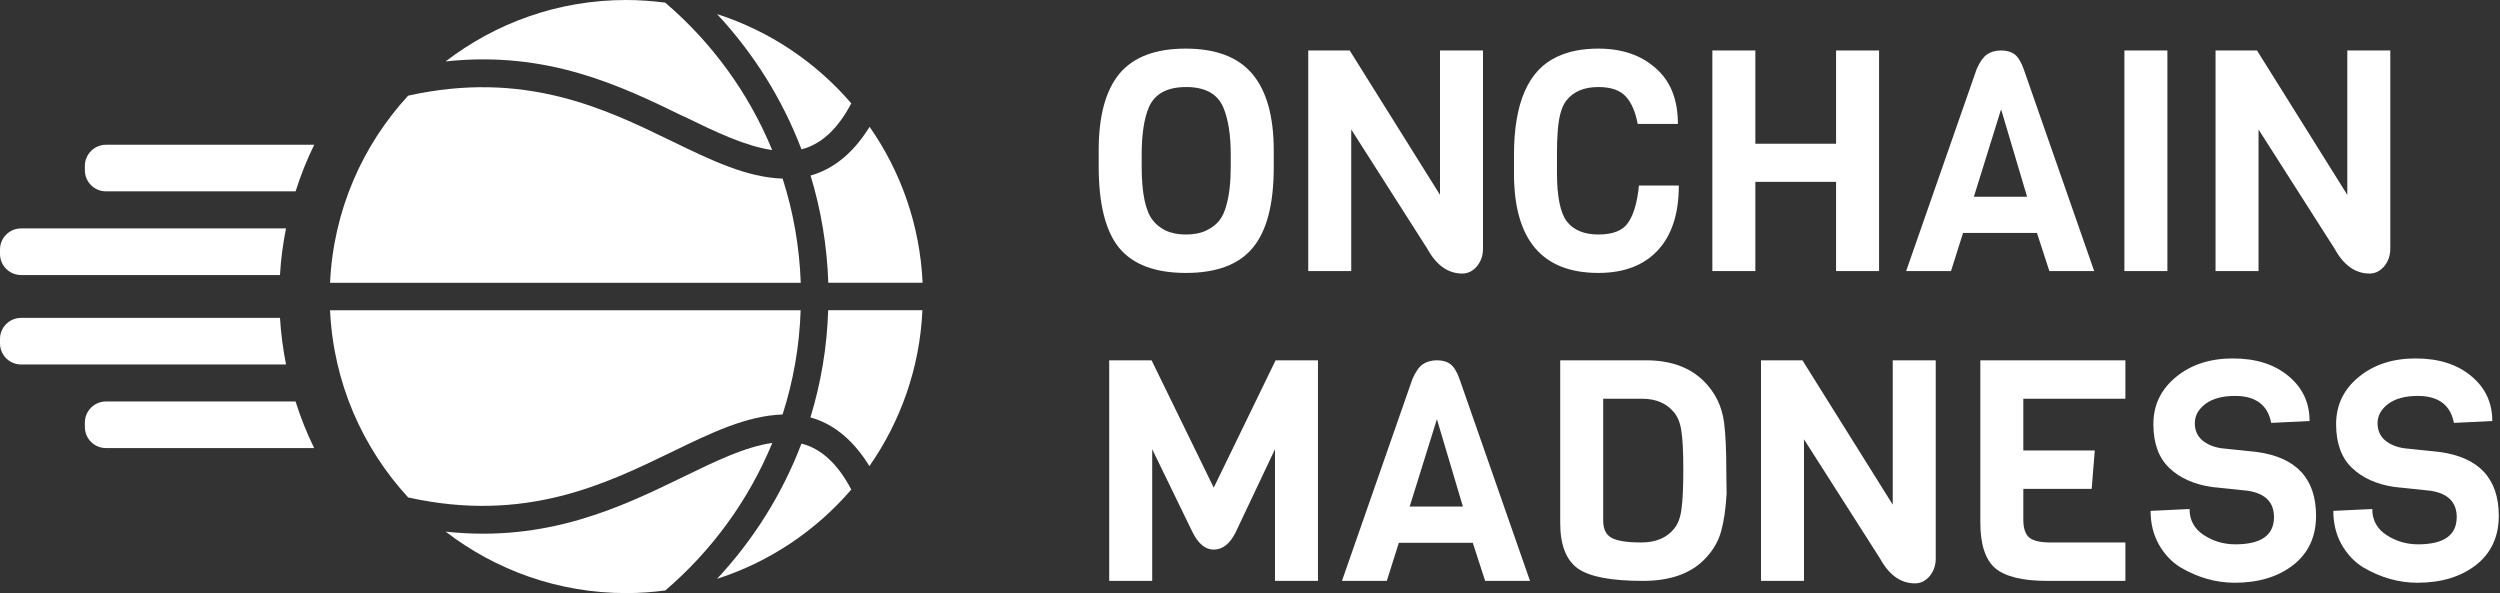
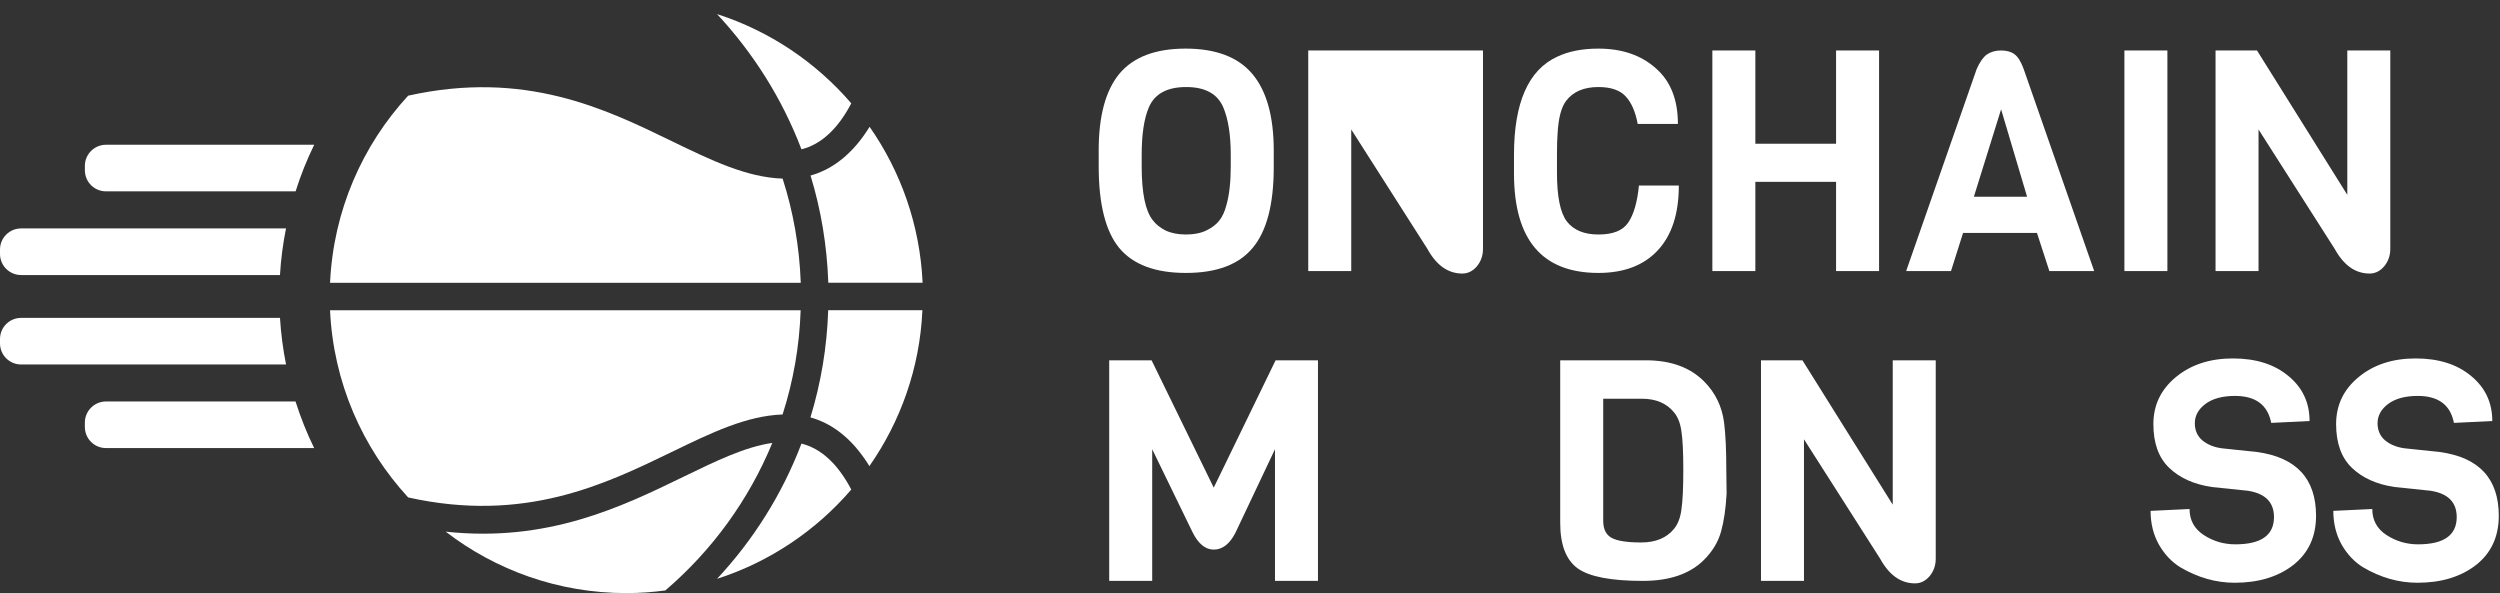
<svg xmlns="http://www.w3.org/2000/svg" width="333" height="79" viewBox="0 0 333 79" fill="none">
  <rect x="0" y="0" width="333" height="79" fill="#333333" stroke="none" />
  <path d="M169.663 20.053V22.281C169.663 27.206 168.729 30.782 166.861 33.011C165.021 35.239 162.055 36.354 157.963 36.354C153.871 36.354 150.905 35.239 149.065 33.011C147.252 30.782 146.346 27.165 146.346 22.157V20.011C146.346 15.444 147.266 12.047 149.106 9.818C150.973 7.59 153.912 6.475 157.922 6.475C161.959 6.475 164.925 7.603 166.82 9.859C168.715 12.115 169.663 15.513 169.663 20.053ZM163.936 22.157V20.631C163.936 17.989 163.607 15.885 162.948 14.316C162.179 12.501 160.531 11.593 158.004 11.593C155.45 11.593 153.788 12.501 153.019 14.316C152.388 15.802 152.072 17.907 152.072 20.631V22.157C152.072 25.706 152.566 28.1 153.555 29.338C153.94 29.861 154.503 30.315 155.244 30.7C156.013 31.058 156.919 31.236 157.963 31.236C159.034 31.236 159.94 31.058 160.682 30.7C161.423 30.342 162 29.902 162.412 29.379C162.824 28.857 163.14 28.169 163.36 27.316C163.744 25.968 163.936 24.248 163.936 22.157Z" fill="white" />
-   <path d="M197.534 6.723V33.135C197.534 34.043 197.26 34.827 196.71 35.487C196.161 36.12 195.516 36.436 194.774 36.436C192.879 36.436 191.327 35.336 190.119 33.135L179.985 17.246V36.106H174.258V6.723H179.779L191.808 25.954V6.723H197.534Z" fill="white" />
+   <path d="M197.534 6.723V33.135C197.534 34.043 197.26 34.827 196.71 35.487C196.161 36.12 195.516 36.436 194.774 36.436C192.879 36.436 191.327 35.336 190.119 33.135L179.985 17.246V36.106H174.258V6.723H179.779V6.723H197.534Z" fill="white" />
  <path d="M218.306 24.716H223.62C223.62 28.458 222.687 31.333 220.819 33.341C218.951 35.35 216.315 36.354 212.909 36.354C205.412 36.354 201.663 31.938 201.663 23.107V20.631C201.663 13.67 203.585 9.309 207.43 7.548C208.941 6.833 210.767 6.475 212.909 6.475C216.04 6.475 218.581 7.342 220.531 9.075C222.508 10.781 223.497 13.257 223.497 16.504H218.141C217.839 14.88 217.304 13.656 216.535 12.831C215.766 12.005 214.557 11.593 212.909 11.593C210.987 11.593 209.559 12.198 208.625 13.409C207.966 14.261 207.581 15.72 207.471 17.783C207.417 18.443 207.389 19.337 207.389 20.465V23.024C207.389 26.188 207.828 28.348 208.707 29.503C209.614 30.659 211.014 31.236 212.909 31.236C214.832 31.236 216.15 30.714 216.864 29.668C217.606 28.595 218.086 26.945 218.306 24.716Z" fill="white" />
  <path d="M250.292 36.106H244.565V24.221H233.813V36.106H228.087V6.723H233.813V19.145H244.565V6.723H250.292V36.106Z" fill="white" />
  <path d="M278.946 36.106H272.973L271.325 31.03H261.479L259.873 36.106H253.899L263.292 9.199C263.704 8.264 264.157 7.617 264.651 7.259C265.173 6.902 265.805 6.723 266.546 6.723C267.288 6.723 267.878 6.888 268.318 7.218C268.785 7.548 269.197 8.209 269.554 9.199L278.946 36.106ZM270.007 26.202L266.546 14.564L262.921 26.202H270.007Z" fill="white" />
  <path d="M288.697 36.106H282.971V6.723H288.697V36.106Z" fill="white" />
  <path d="M318.387 6.723V33.135C318.387 34.043 318.112 34.827 317.563 35.487C317.014 36.12 316.368 36.436 315.627 36.436C313.732 36.436 312.18 35.336 310.972 33.135L300.837 17.246V36.106H295.111V6.723H300.631L312.661 25.954V6.723H318.387Z" fill="white" />
  <path d="M169.828 59.836L164.554 70.978C163.785 72.464 162.824 73.207 161.671 73.207C160.545 73.207 159.597 72.423 158.828 70.854L153.473 59.836V77.375H147.746V47.992H153.39L161.671 64.953L169.91 47.992H175.554V77.375H169.828V59.836Z" fill="white" />
-   <path d="M203.796 77.375H197.822L196.174 72.299H186.328L184.722 77.375H178.748L188.141 50.468C188.553 49.532 189.006 48.886 189.501 48.528C190.022 48.17 190.654 47.992 191.396 47.992C192.137 47.992 192.728 48.157 193.167 48.487C193.634 48.817 194.046 49.477 194.403 50.468L203.796 77.375ZM194.856 67.47L191.396 55.833L187.77 67.47H194.856Z" fill="white" />
  <path d="M229.943 62.559L229.984 65.737C229.874 67.745 229.627 69.438 229.242 70.813C228.858 72.189 228.103 73.441 226.977 74.569C225.109 76.439 222.39 77.375 218.82 77.375C214.618 77.375 211.734 76.825 210.168 75.724C208.603 74.596 207.82 72.574 207.82 69.658V47.992H219.232C222.527 47.992 225.109 48.927 226.977 50.798C228.487 52.311 229.38 54.154 229.654 56.328C229.847 57.868 229.943 59.946 229.943 62.559ZM222.98 70.442C223.502 69.809 223.832 68.942 223.969 67.842C224.134 66.714 224.216 64.967 224.216 62.601C224.216 60.235 224.134 58.529 223.969 57.483C223.832 56.41 223.502 55.557 222.98 54.925C221.992 53.714 220.564 53.109 218.696 53.109H213.547V69.369C213.547 70.469 213.917 71.226 214.659 71.638C215.4 72.051 216.719 72.257 218.614 72.257C220.536 72.257 221.992 71.652 222.98 70.442Z" fill="white" />
  <path d="M257.84 47.992V74.403C257.84 75.311 257.565 76.096 257.016 76.756C256.467 77.388 255.821 77.705 255.08 77.705C253.185 77.705 251.633 76.604 250.425 74.403L240.29 58.515V77.375H234.564V47.992H240.084L252.114 67.223V47.992H257.84Z" fill="white" />
-   <path d="M283.102 77.375H272.721C269.425 77.375 267.104 76.811 265.758 75.683C264.44 74.527 263.781 72.505 263.781 69.616V47.992H283.102V53.109H269.507V60.001H279.024L278.612 65.118H269.507V69.204C269.507 70.359 269.768 71.157 270.29 71.597C270.812 72.037 271.759 72.257 273.133 72.257H283.102V77.375Z" fill="white" />
  <path d="M308.498 68.708C308.498 71.487 307.482 73.674 305.45 75.27C303.417 76.838 300.822 77.622 297.664 77.622C295.164 77.622 292.748 76.935 290.413 75.559C289.26 74.844 288.312 73.839 287.571 72.546C286.829 71.226 286.458 69.726 286.458 68.048L291.649 67.8C291.649 69.286 292.281 70.442 293.544 71.267C294.807 72.092 296.208 72.505 297.746 72.505C301.179 72.505 302.896 71.294 302.896 68.873C302.896 66.893 301.728 65.723 299.394 65.366L294.615 64.87C292.226 64.513 290.331 63.66 288.93 62.312C287.529 60.964 286.829 59.024 286.829 56.493C286.829 53.962 287.831 51.871 289.836 50.22C291.841 48.569 294.368 47.744 297.416 47.744C300.492 47.744 302.964 48.528 304.832 50.096C306.699 51.637 307.633 53.632 307.633 56.08L302.525 56.328C302.058 53.934 300.451 52.737 297.705 52.737C296.03 52.737 294.711 53.095 293.75 53.81C292.816 54.526 292.349 55.379 292.349 56.369C292.349 57.332 292.693 58.102 293.379 58.68C294.066 59.23 294.917 59.574 295.933 59.712L300.63 60.207C305.875 60.922 308.498 63.756 308.498 68.708Z" fill="white" />
  <path d="M332.838 68.708C332.838 71.487 331.822 73.674 329.789 75.27C327.757 76.838 325.161 77.622 322.003 77.622C319.504 77.622 317.087 76.935 314.753 75.559C313.599 74.844 312.652 73.839 311.91 72.546C311.169 71.226 310.798 69.726 310.798 68.048L315.988 67.8C315.988 69.286 316.62 70.442 317.884 71.267C319.147 72.092 320.548 72.505 322.086 72.505C325.519 72.505 327.235 71.294 327.235 68.873C327.235 66.893 326.068 65.723 323.733 65.366L318.955 64.87C316.565 64.513 314.67 63.66 313.27 62.312C311.869 60.964 311.169 59.024 311.169 56.493C311.169 53.962 312.171 51.871 314.176 50.22C316.181 48.569 318.707 47.744 321.756 47.744C324.832 47.744 327.304 48.528 329.171 50.096C331.039 51.637 331.973 53.632 331.973 56.08L326.864 56.328C326.397 53.934 324.791 52.737 322.044 52.737C320.369 52.737 319.051 53.095 318.09 53.81C317.156 54.526 316.689 55.379 316.689 56.369C316.689 57.332 317.032 58.102 317.719 58.68C318.405 59.23 319.257 59.574 320.273 59.712L324.969 60.207C330.215 60.922 332.838 63.756 332.838 68.708Z" fill="white" />
  <path d="M39.366 25.488L14.122 25.488C12.561 25.488 11.305 24.232 11.305 22.671L11.305 22.098C11.305 20.549 12.561 19.281 14.122 19.281L41.853 19.281C40.878 21.269 40.049 23.342 39.378 25.476L39.366 25.488Z" fill="white" />
  <path d="M37.293 36.635L2.817 36.635C1.256 36.635 -4.12471e-06 35.379 -4.02697e-06 33.818L-3.99108e-06 33.244C-3.89335e-06 31.683 1.256 30.427 2.817 30.427L38.098 30.427C37.695 32.439 37.415 34.513 37.293 36.622L37.293 36.635Z" fill="white" />
  <path d="M41.84 59.683L14.12 59.683C12.559 59.683 11.303 58.427 11.303 56.866L11.303 56.293C11.303 54.744 12.559 53.476 14.12 53.476L39.364 53.476C40.047 55.61 40.864 57.683 41.84 59.671L41.84 59.683Z" fill="white" />
  <path d="M38.098 48.549L2.817 48.549C1.256 48.549 -4.12471e-06 47.293 -4.02697e-06 45.732L-3.99108e-06 45.159C-3.89335e-06 43.598 1.256 42.342 2.817 42.342L37.293 42.342C37.427 44.452 37.695 46.513 38.098 48.537L38.098 48.549Z" fill="white" />
  <path d="M122.877 41.317L110.316 41.317C110.157 46.268 109.34 51.061 107.95 55.597C111.34 56.536 113.889 58.975 115.804 62.085C119.95 56.146 122.523 49.024 122.865 41.317L122.877 41.317Z" fill="white" />
  <path d="M106.659 37.658C106.488 32.841 105.659 28.183 104.245 23.793C99.427 23.622 94.793 21.378 89.464 18.793C80.586 14.475 69.891 9.292 54.366 12.744C48.269 19.366 44.403 28.061 43.964 37.671L106.647 37.671L106.659 37.658Z" fill="white" />
  <path d="M104.244 55.196C105.659 50.793 106.488 46.147 106.646 41.33L43.963 41.33C44.402 50.927 48.268 59.635 54.366 66.257C69.89 69.708 80.585 64.513 89.463 60.208C94.793 57.623 99.427 55.379 104.244 55.208L104.244 55.196Z" fill="white" />
  <path d="M107.964 23.378C109.354 27.915 110.159 32.708 110.33 37.659L122.891 37.659C122.537 29.952 119.976 22.83 115.83 16.891C113.915 19.988 111.366 22.427 107.976 23.378L107.964 23.378Z" fill="white" />
-   <path d="M91.073 15.5C95.415 17.61 99.244 19.463 102.854 19.988C99.719 12.354 94.793 5.634 88.61 0.354C86.914 0.134 85.183 -5.39232e-07 83.414 -5.93193e-07C74.353 -8.69694e-07 66.024 3.061 59.353 8.183C72.939 6.707 82.756 11.463 91.061 15.512L91.073 15.5Z" fill="white" />
  <path d="M102.854 59C99.244 59.524 95.415 61.378 91.073 63.488C82.769 67.524 72.951 72.281 59.366 70.817C66.025 75.939 74.366 79 83.427 79C85.183 79 86.915 78.878 88.622 78.646C94.805 73.354 99.72 66.646 102.866 59.012L102.854 59Z" fill="white" />
  <path d="M113.39 65.208C111.597 61.793 109.377 59.744 106.755 59.086C104.195 65.817 100.341 71.927 95.512 77.098C102.536 74.842 108.695 70.671 113.39 65.208Z" fill="white" />
  <path d="M113.39 13.768C108.695 8.305 102.536 4.134 95.512 1.878C100.341 7.061 104.195 13.159 106.755 19.89C109.377 19.232 111.597 17.183 113.39 13.768Z" fill="white" />
</svg>